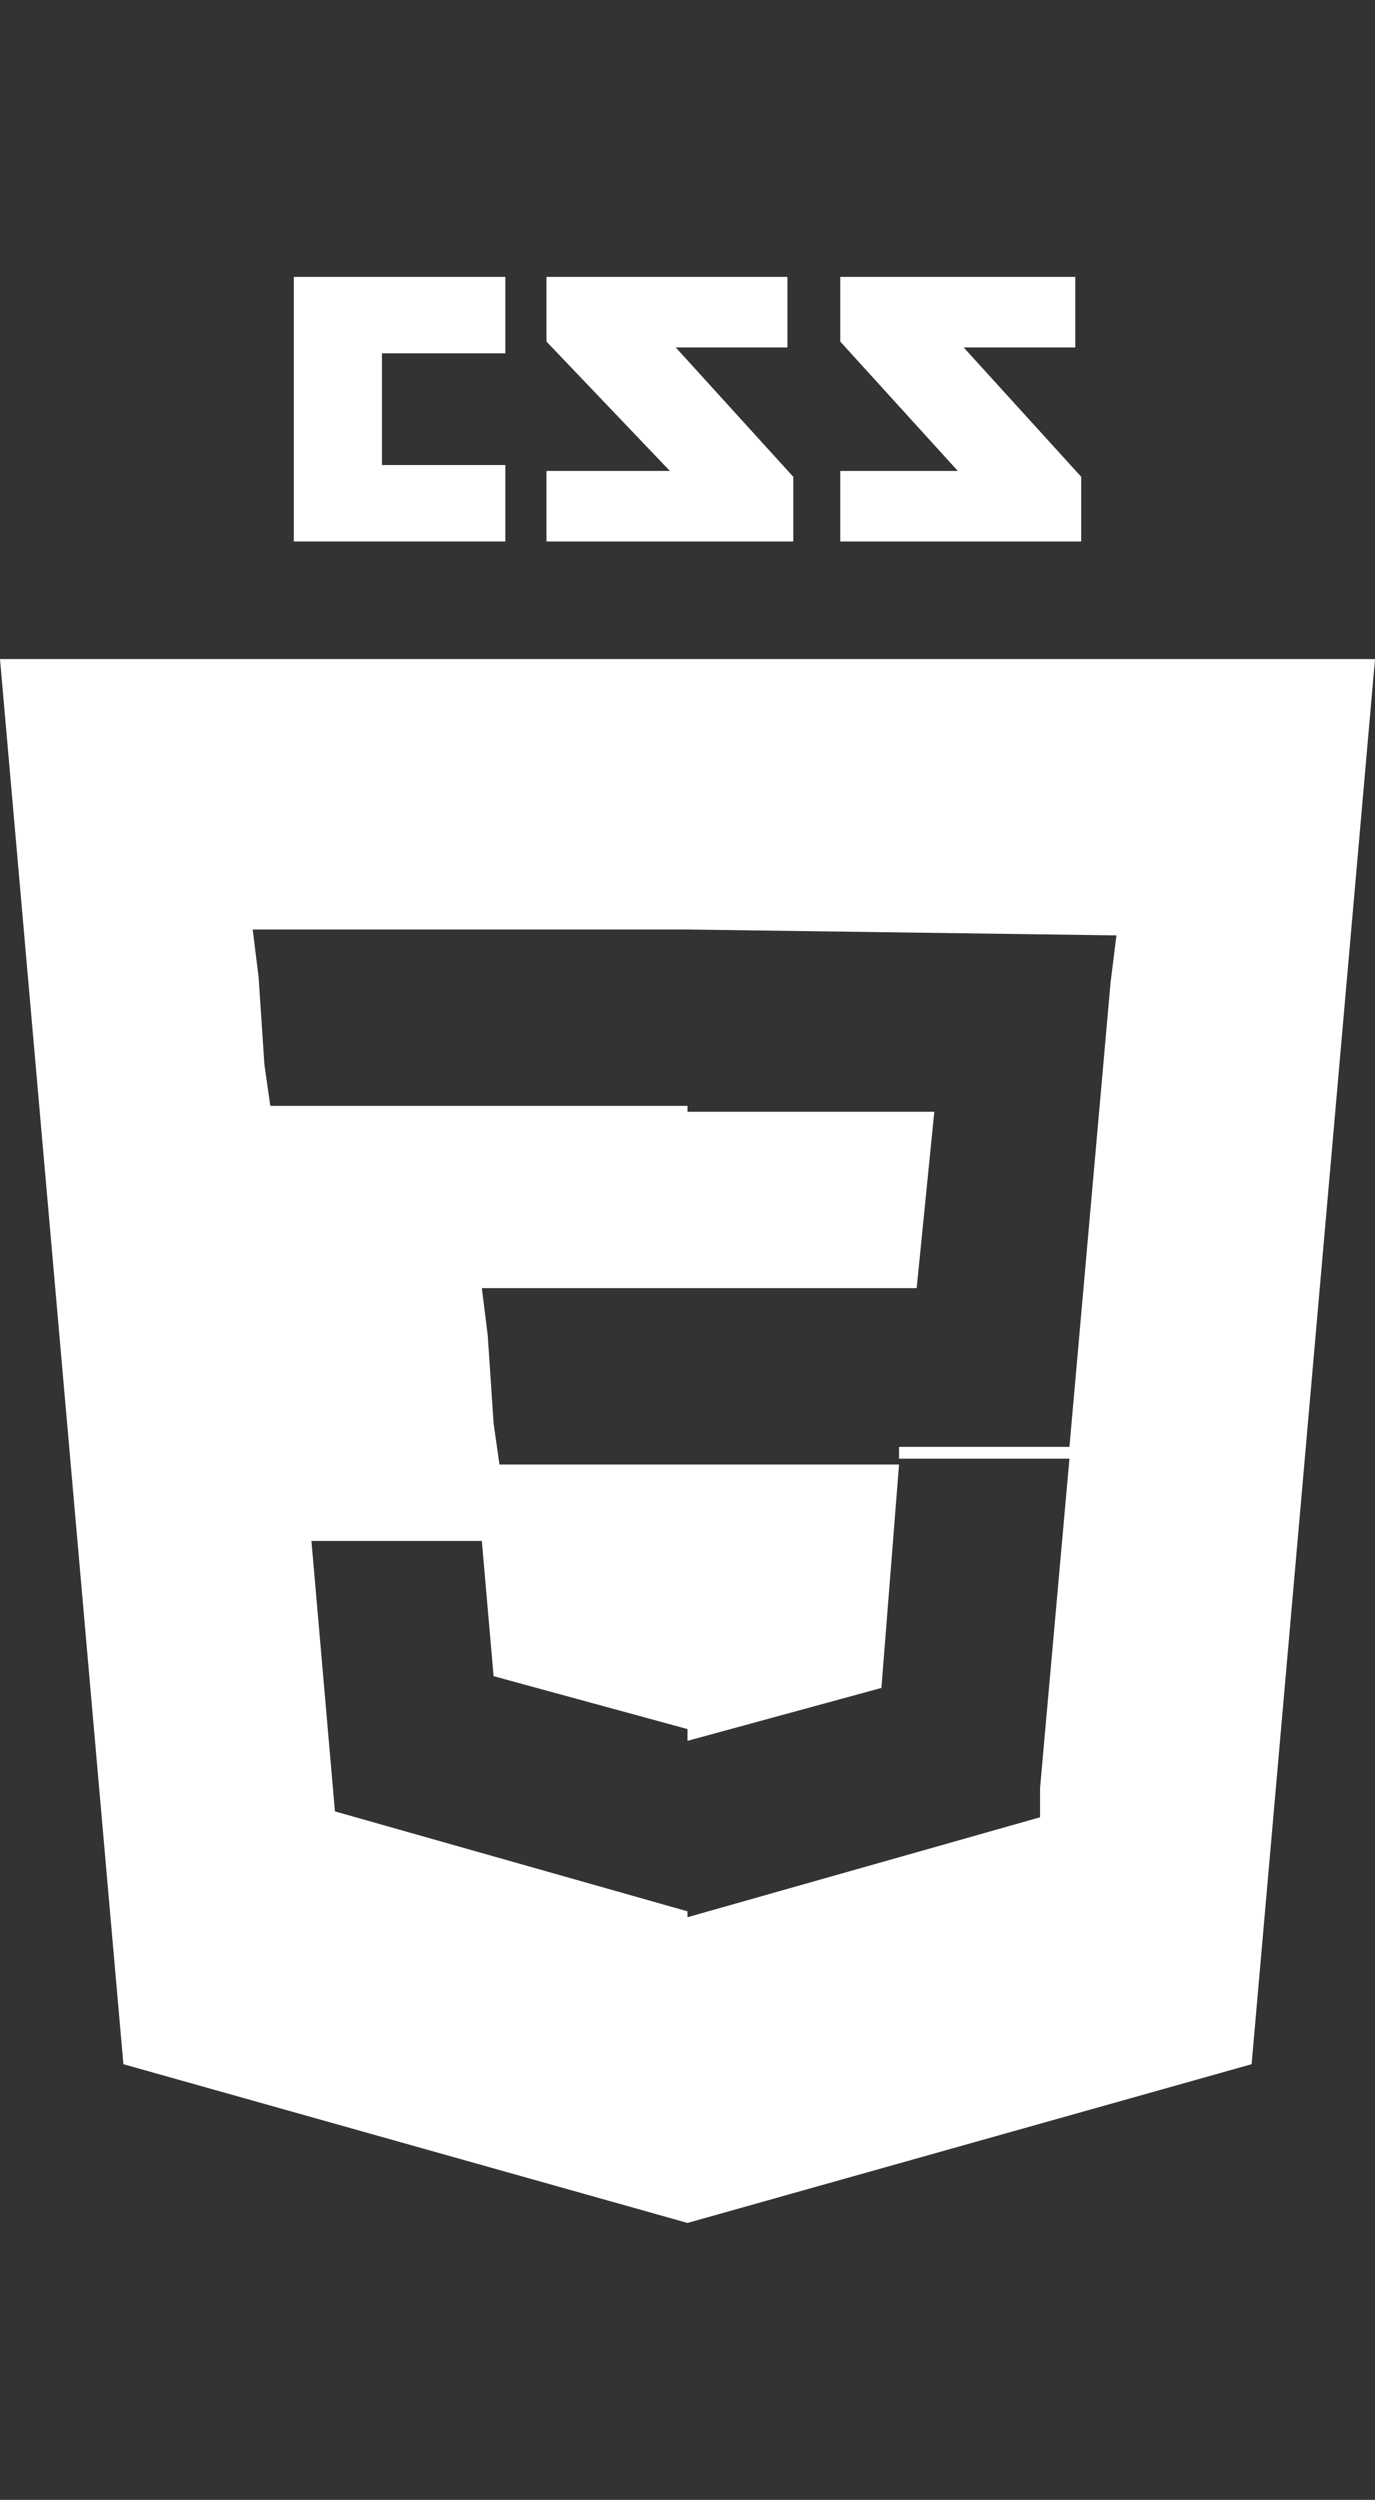
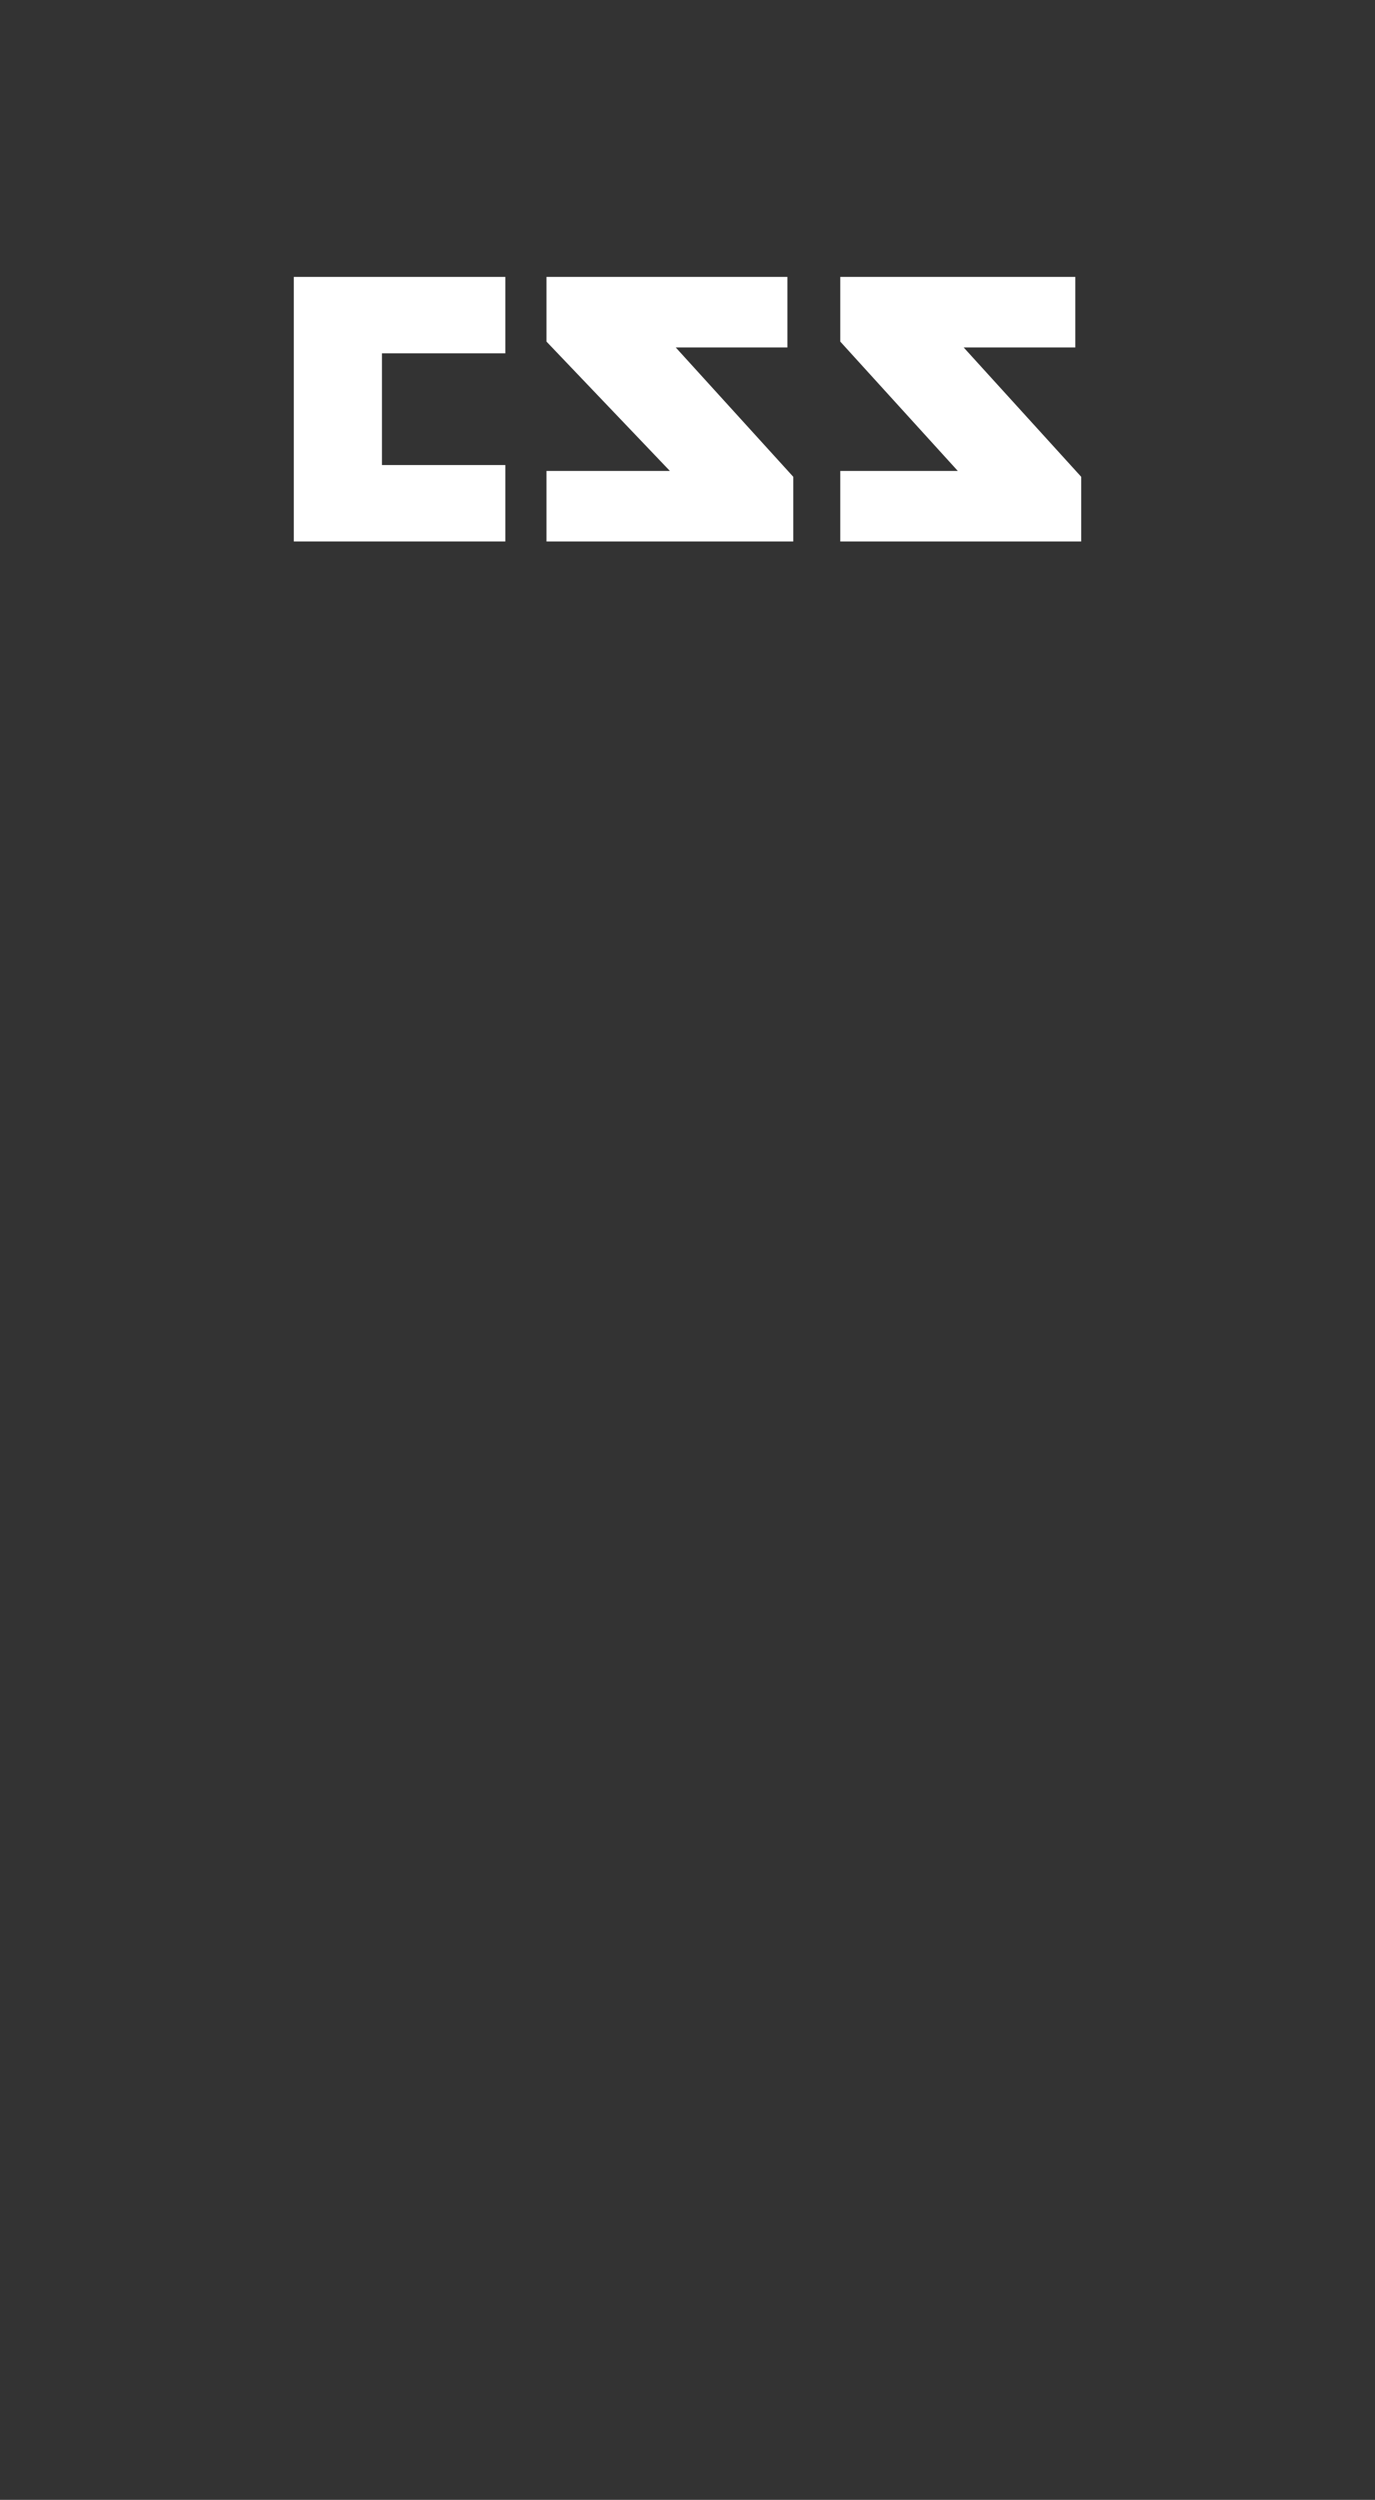
<svg xmlns="http://www.w3.org/2000/svg" id="Calque_1" data-name="Calque 1" viewBox="0 0 23.4 42.52">
  <rect x="0" y="0" width="23.4" height="42.52" fill="#333333" stroke="none" />
  <polygon points="8.6 7.91 6.5 7.91 6.5 6.01 8.6 6.01 8.6 4.71 5 4.71 5 9.21 8.6 9.21 8.6 7.91" fill="#fff" />
  <polygon points="13.5 8.11 11.5 5.91 13.4 5.91 13.4 4.71 9.3 4.71 9.3 5.81 11.4 8.01 9.3 8.01 9.3 9.21 13.5 9.21 13.5 8.11" fill="#fff" />
  <polygon points="18.4 8.11 16.4 5.91 18.3 5.91 18.3 4.71 14.3 4.71 14.3 5.81 16.3 8.01 14.3 8.01 14.3 9.21 18.4 9.21 18.4 8.11" fill="#fff" />
-   <path d="M2.1,35.11l9.6,2.7,9.6-2.7,2.1-23.9H0Zm9.6-19.3h0l7.3.1-.1.8-.7,7.9H15.3v.2h2.9l-.5,5.6v.5l-6,1.7v-.1l-6-1.7-.4-4.6H8.2l.2,2.3,3.3.9v.2l3.3-.9.3-3.8H8.5l-.1-.7-.1-1.5-.1-.8h7.4l.3-3H11.7v-.1H4.6l-.1-.7-.1-1.5-.1-.8Z" fill="#fff" />
</svg>